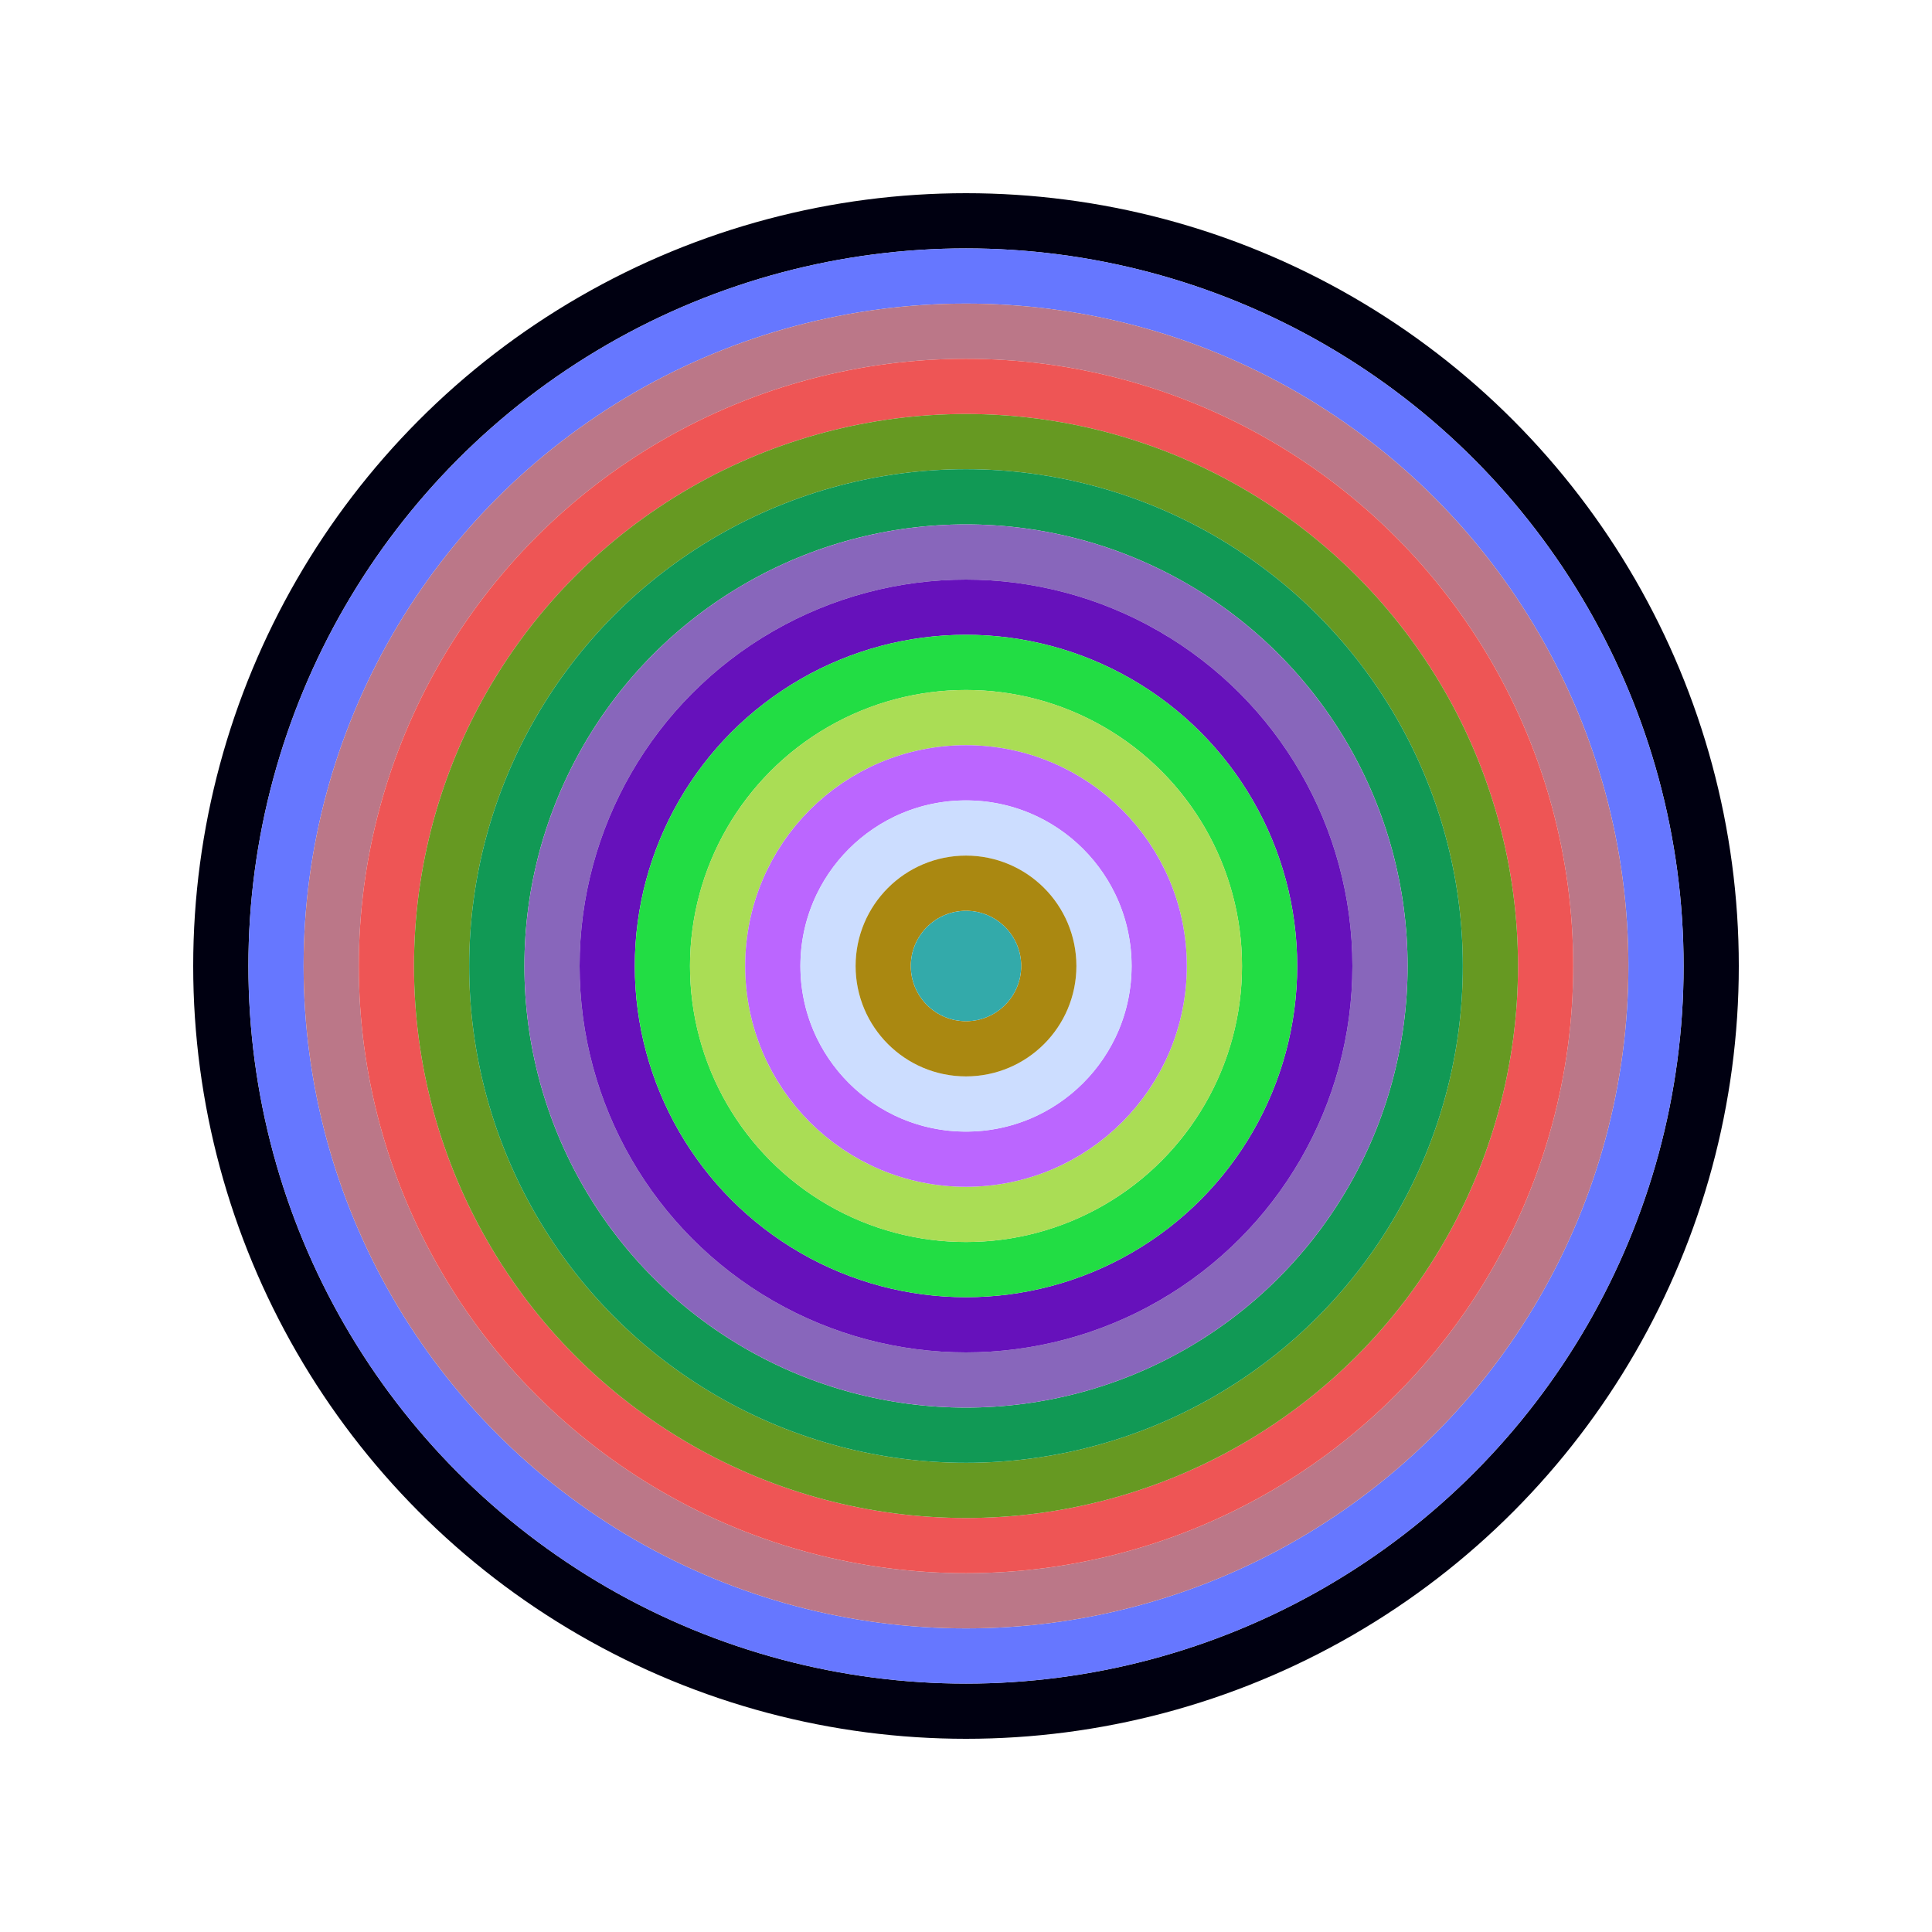
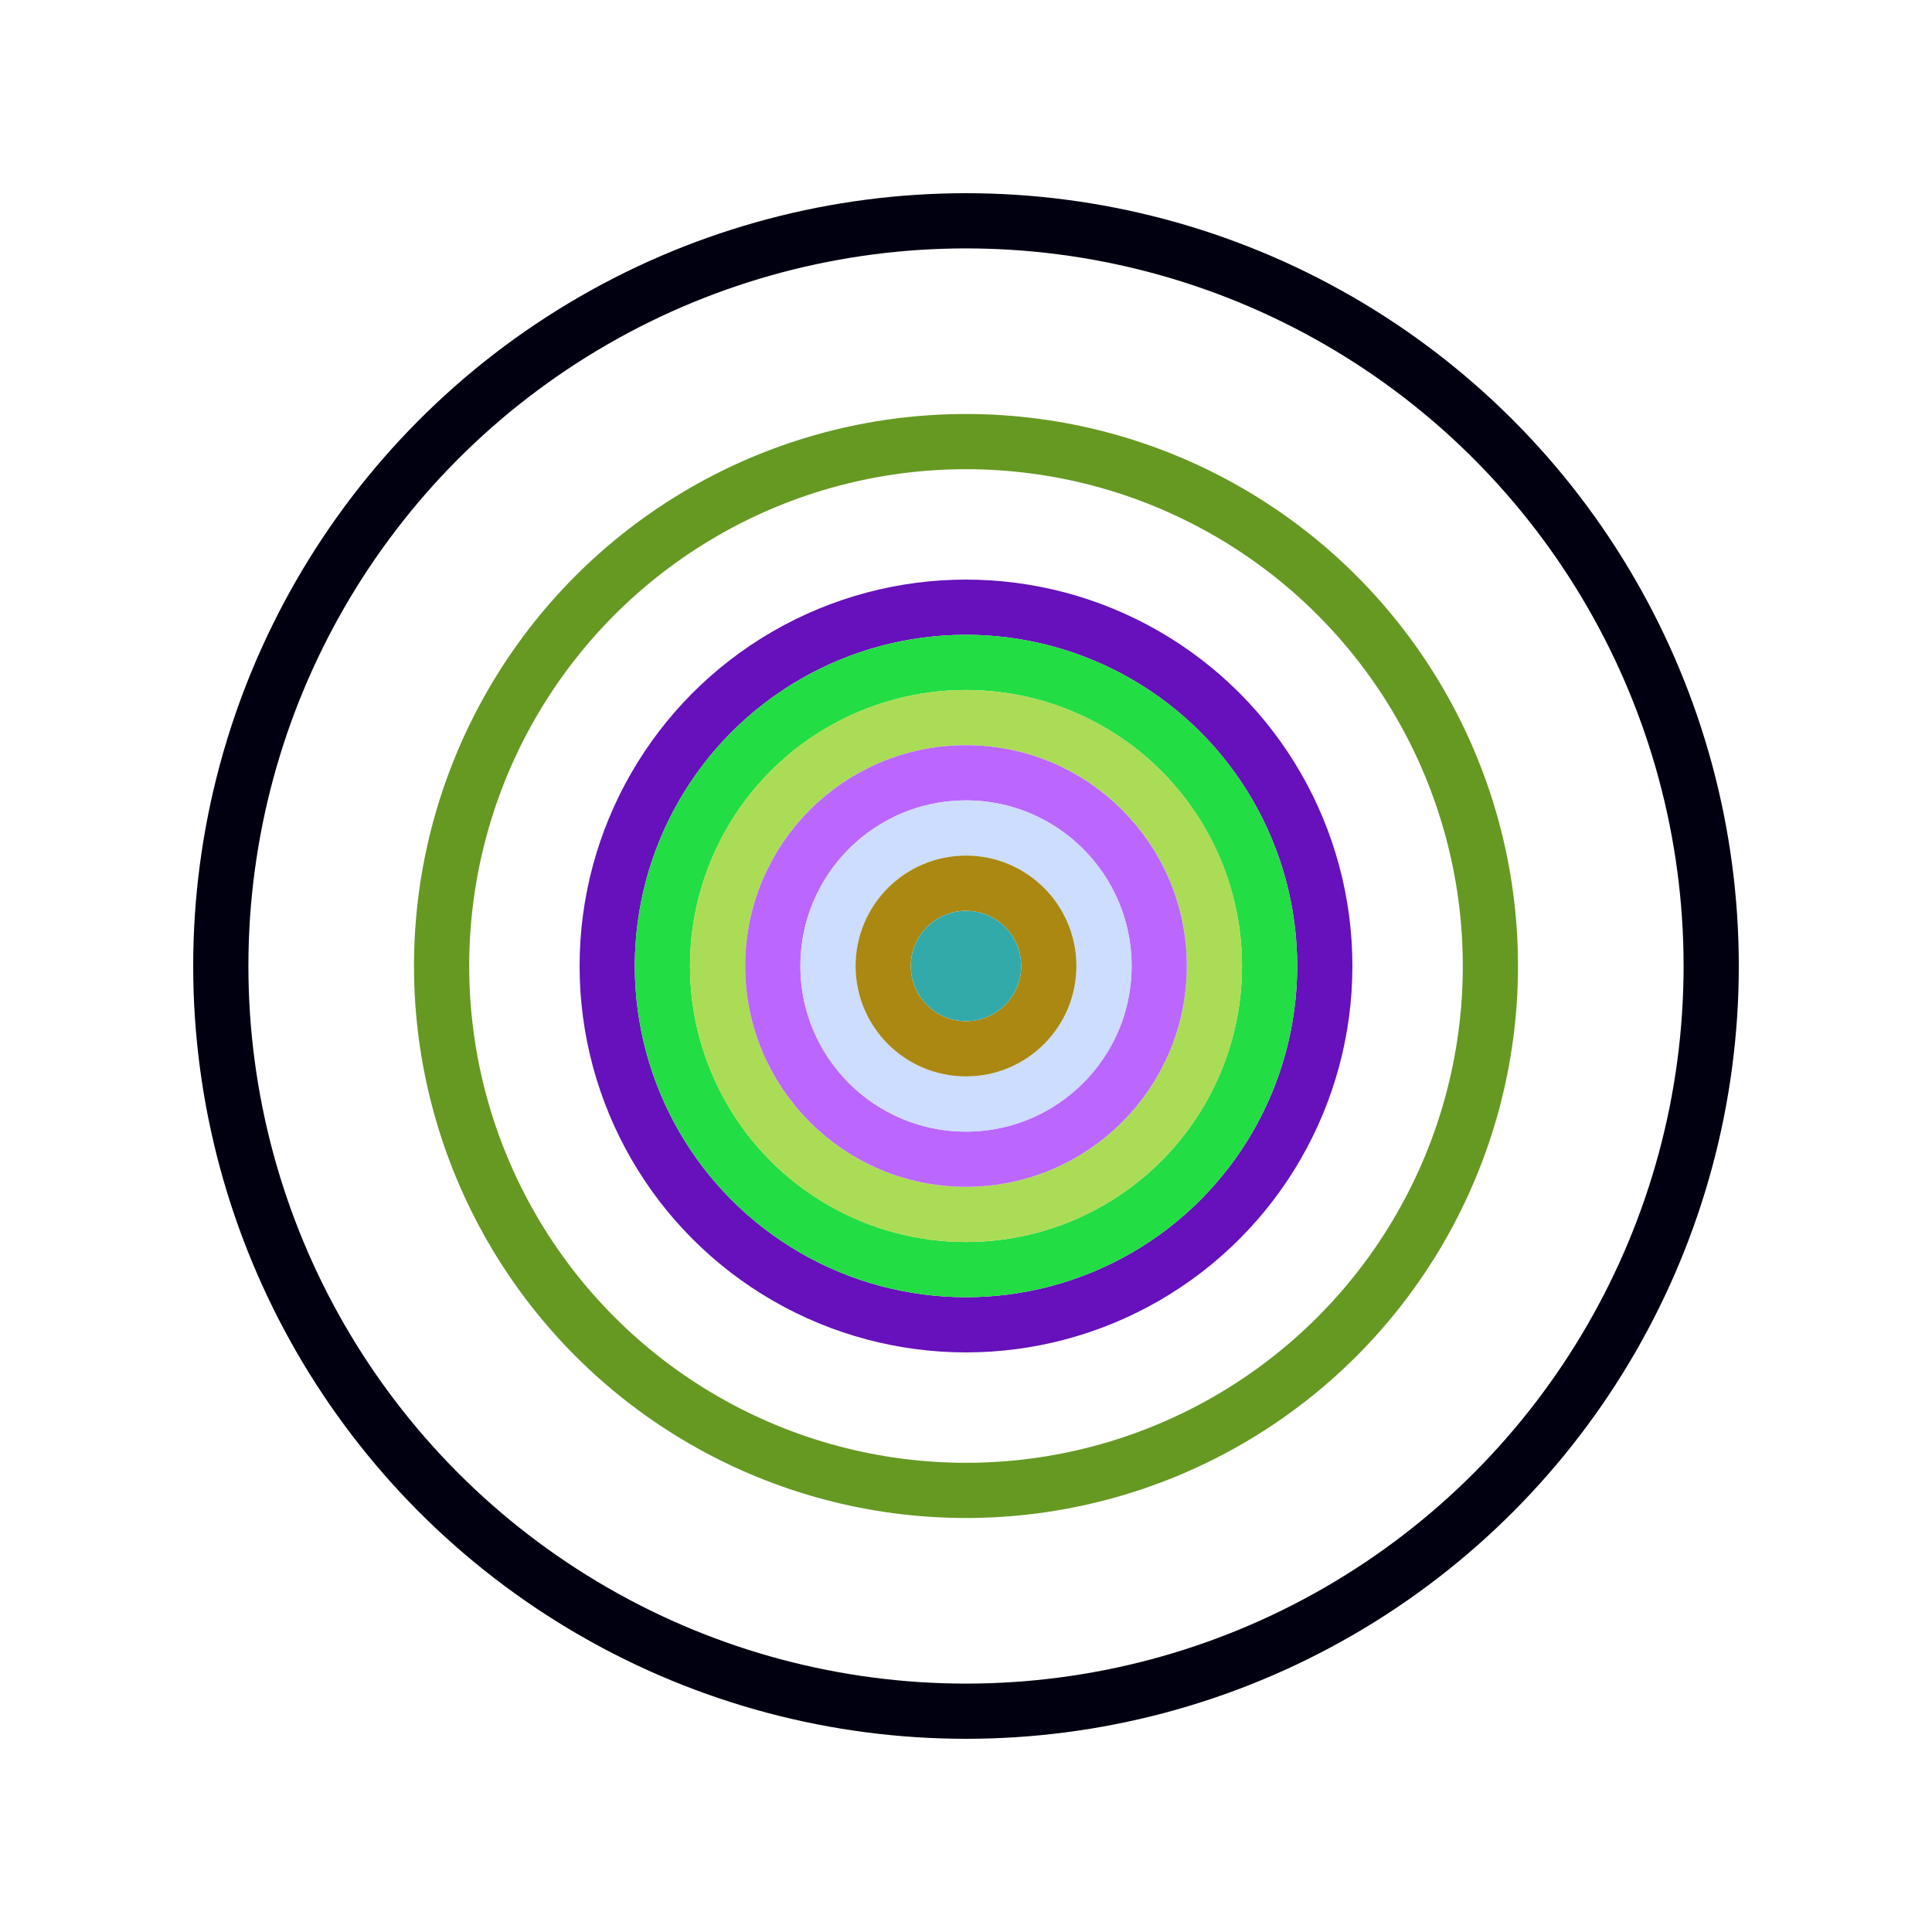
<svg xmlns="http://www.w3.org/2000/svg" id="0x167fB78E5569219586B61b2D4AD5B6FcDFA813Aa" viewBox="0 0 700 700">
  <style>.a{stroke-width:20;}</style>
  <g class="a" fill="none">
    <circle cx="350" cy="350" r="270" stroke="#001" />
-     <circle cx="350" cy="350" r="250" stroke="#67f" />
-     <circle cx="350" cy="350" r="230" stroke="#B78" />
-     <circle cx="350" cy="350" r="210" stroke="#E55" />
    <circle cx="350" cy="350" r="190" stroke="#692" />
-     <circle cx="350" cy="350" r="170" stroke="#195" />
-     <circle cx="350" cy="350" r="150" stroke="#86B" />
    <circle cx="350" cy="350" r="130" stroke="#61b" />
    <circle cx="350" cy="350" r="110" stroke="#2D4" />
    <circle cx="350" cy="350" r="90" stroke="#AD5" />
    <circle cx="350" cy="350" r="70" stroke="#B6F" />
    <circle cx="350" cy="350" r="50" stroke="#cDF" />
    <circle cx="350" cy="350" r="30" stroke="#A81" />
    <circle cx="350" cy="350" r="10" stroke="#3Aa" />
  </g>
</svg>